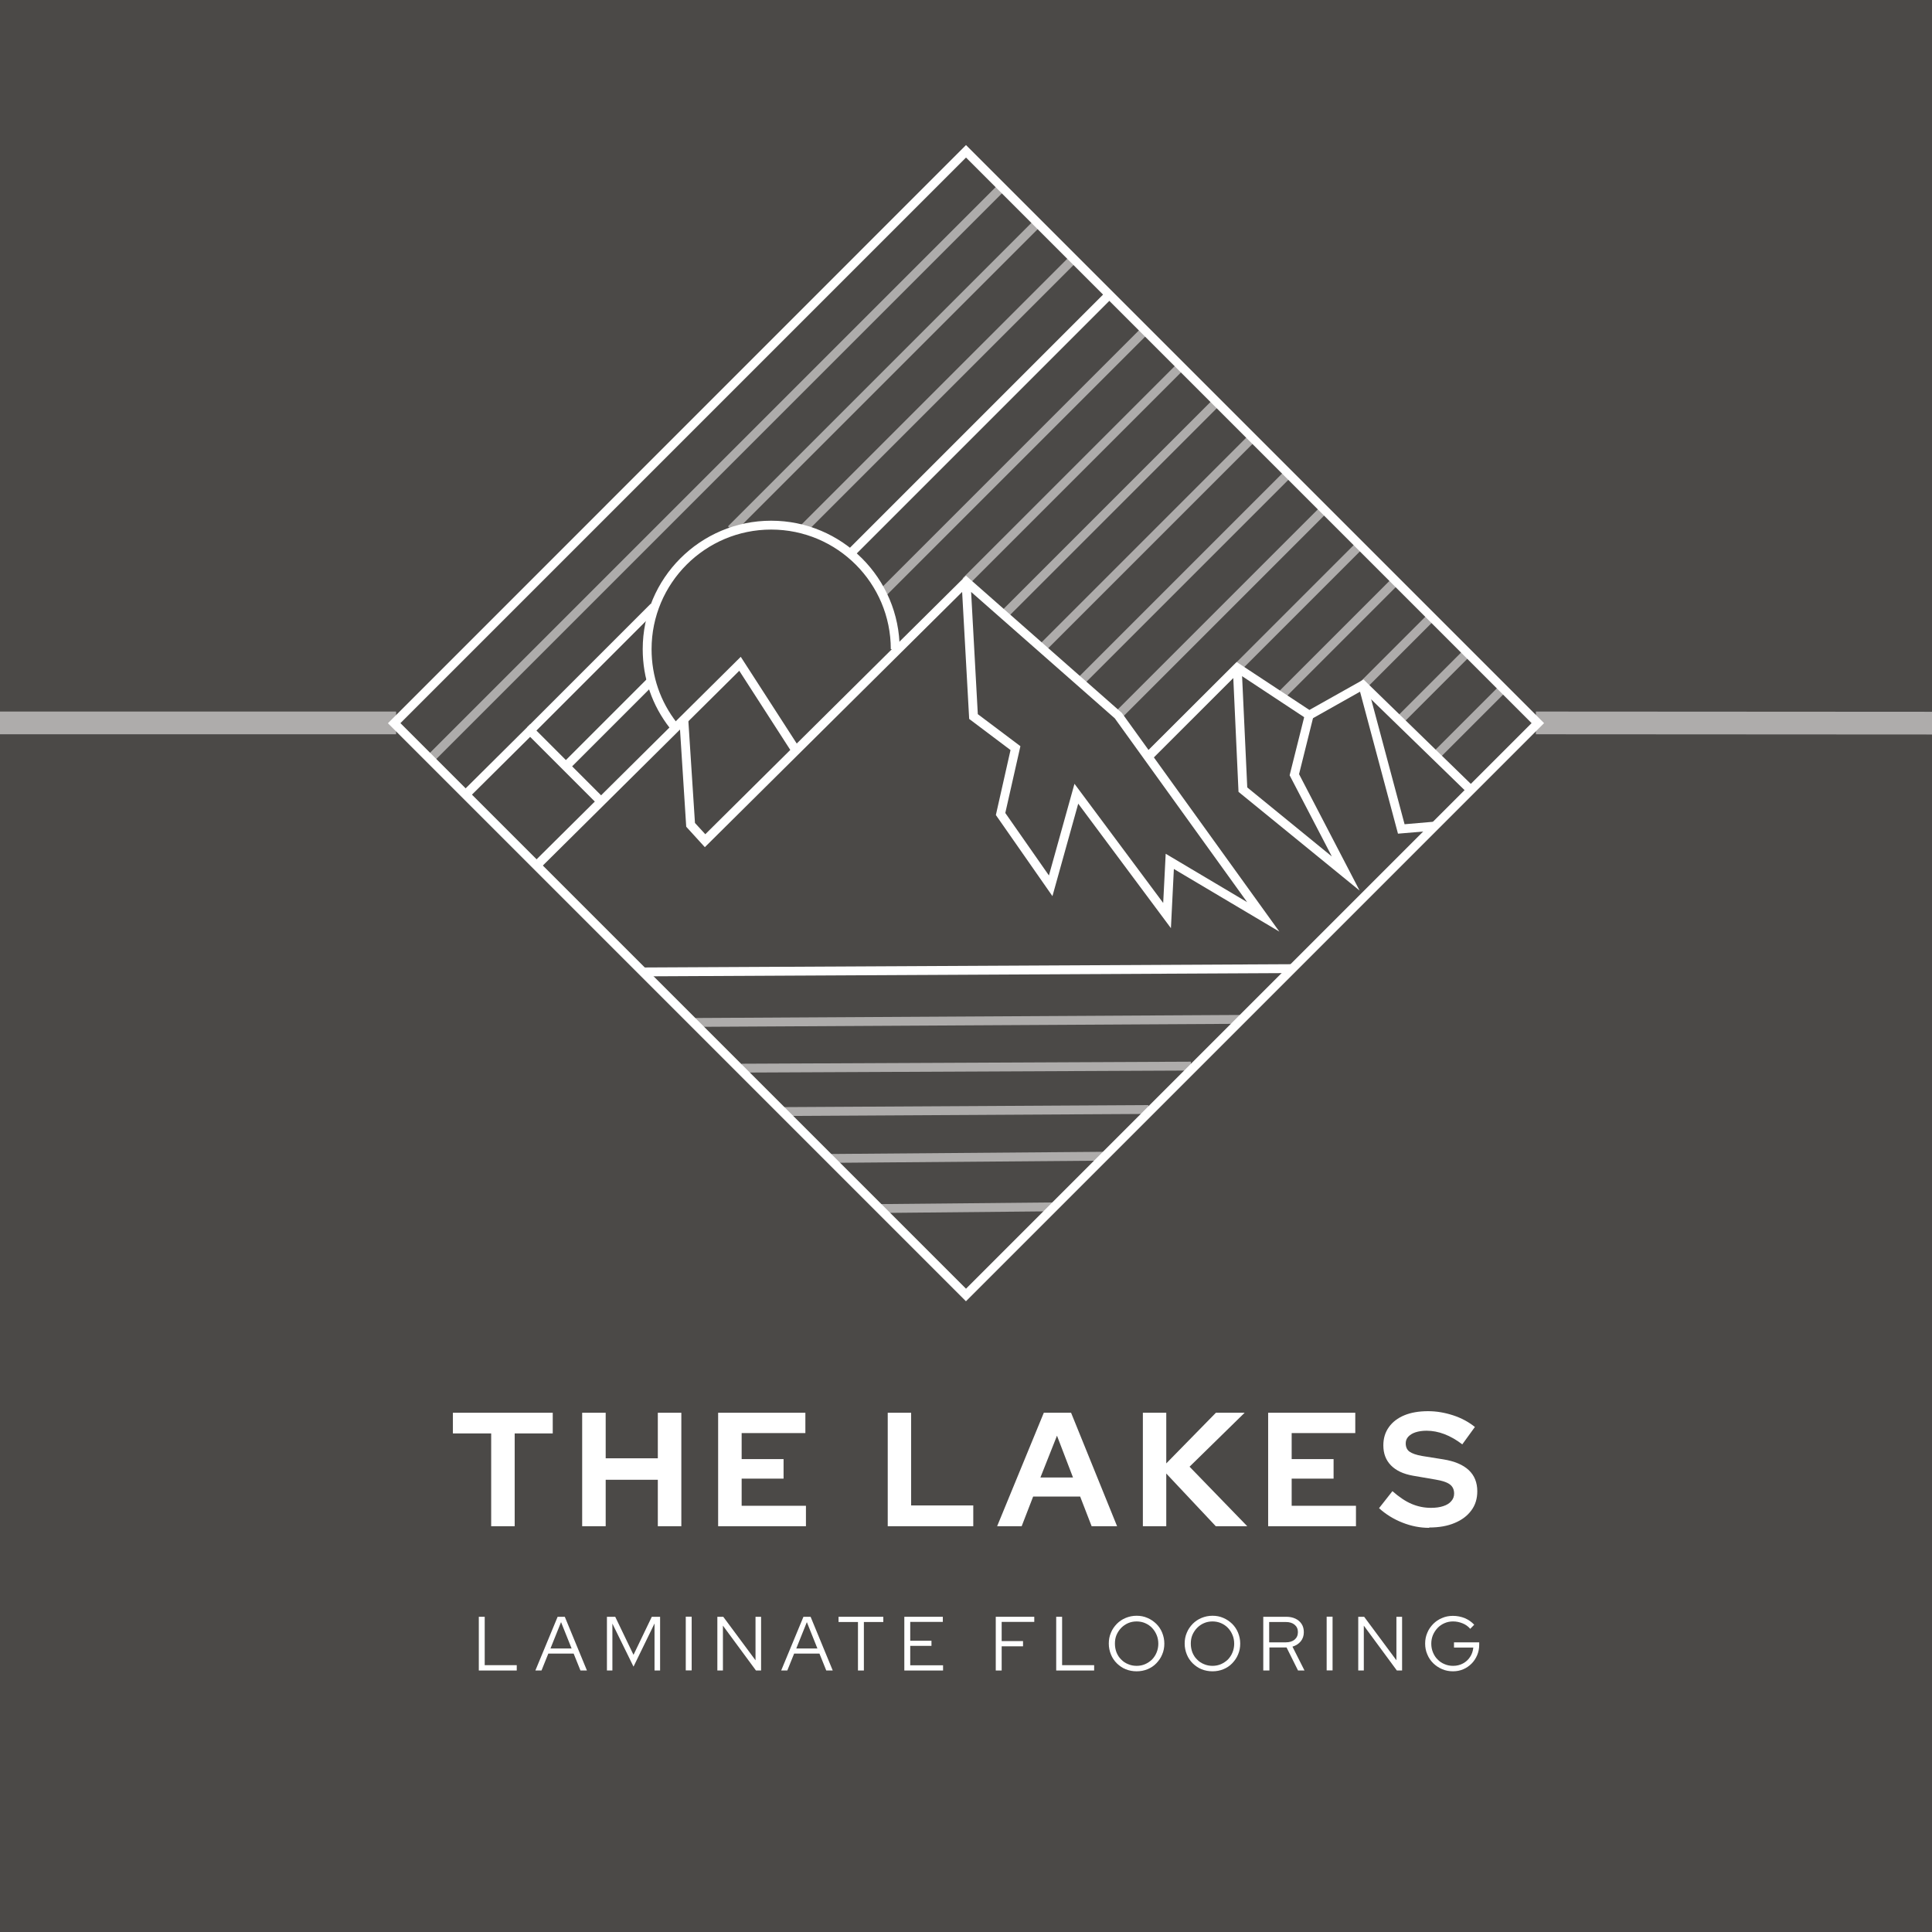
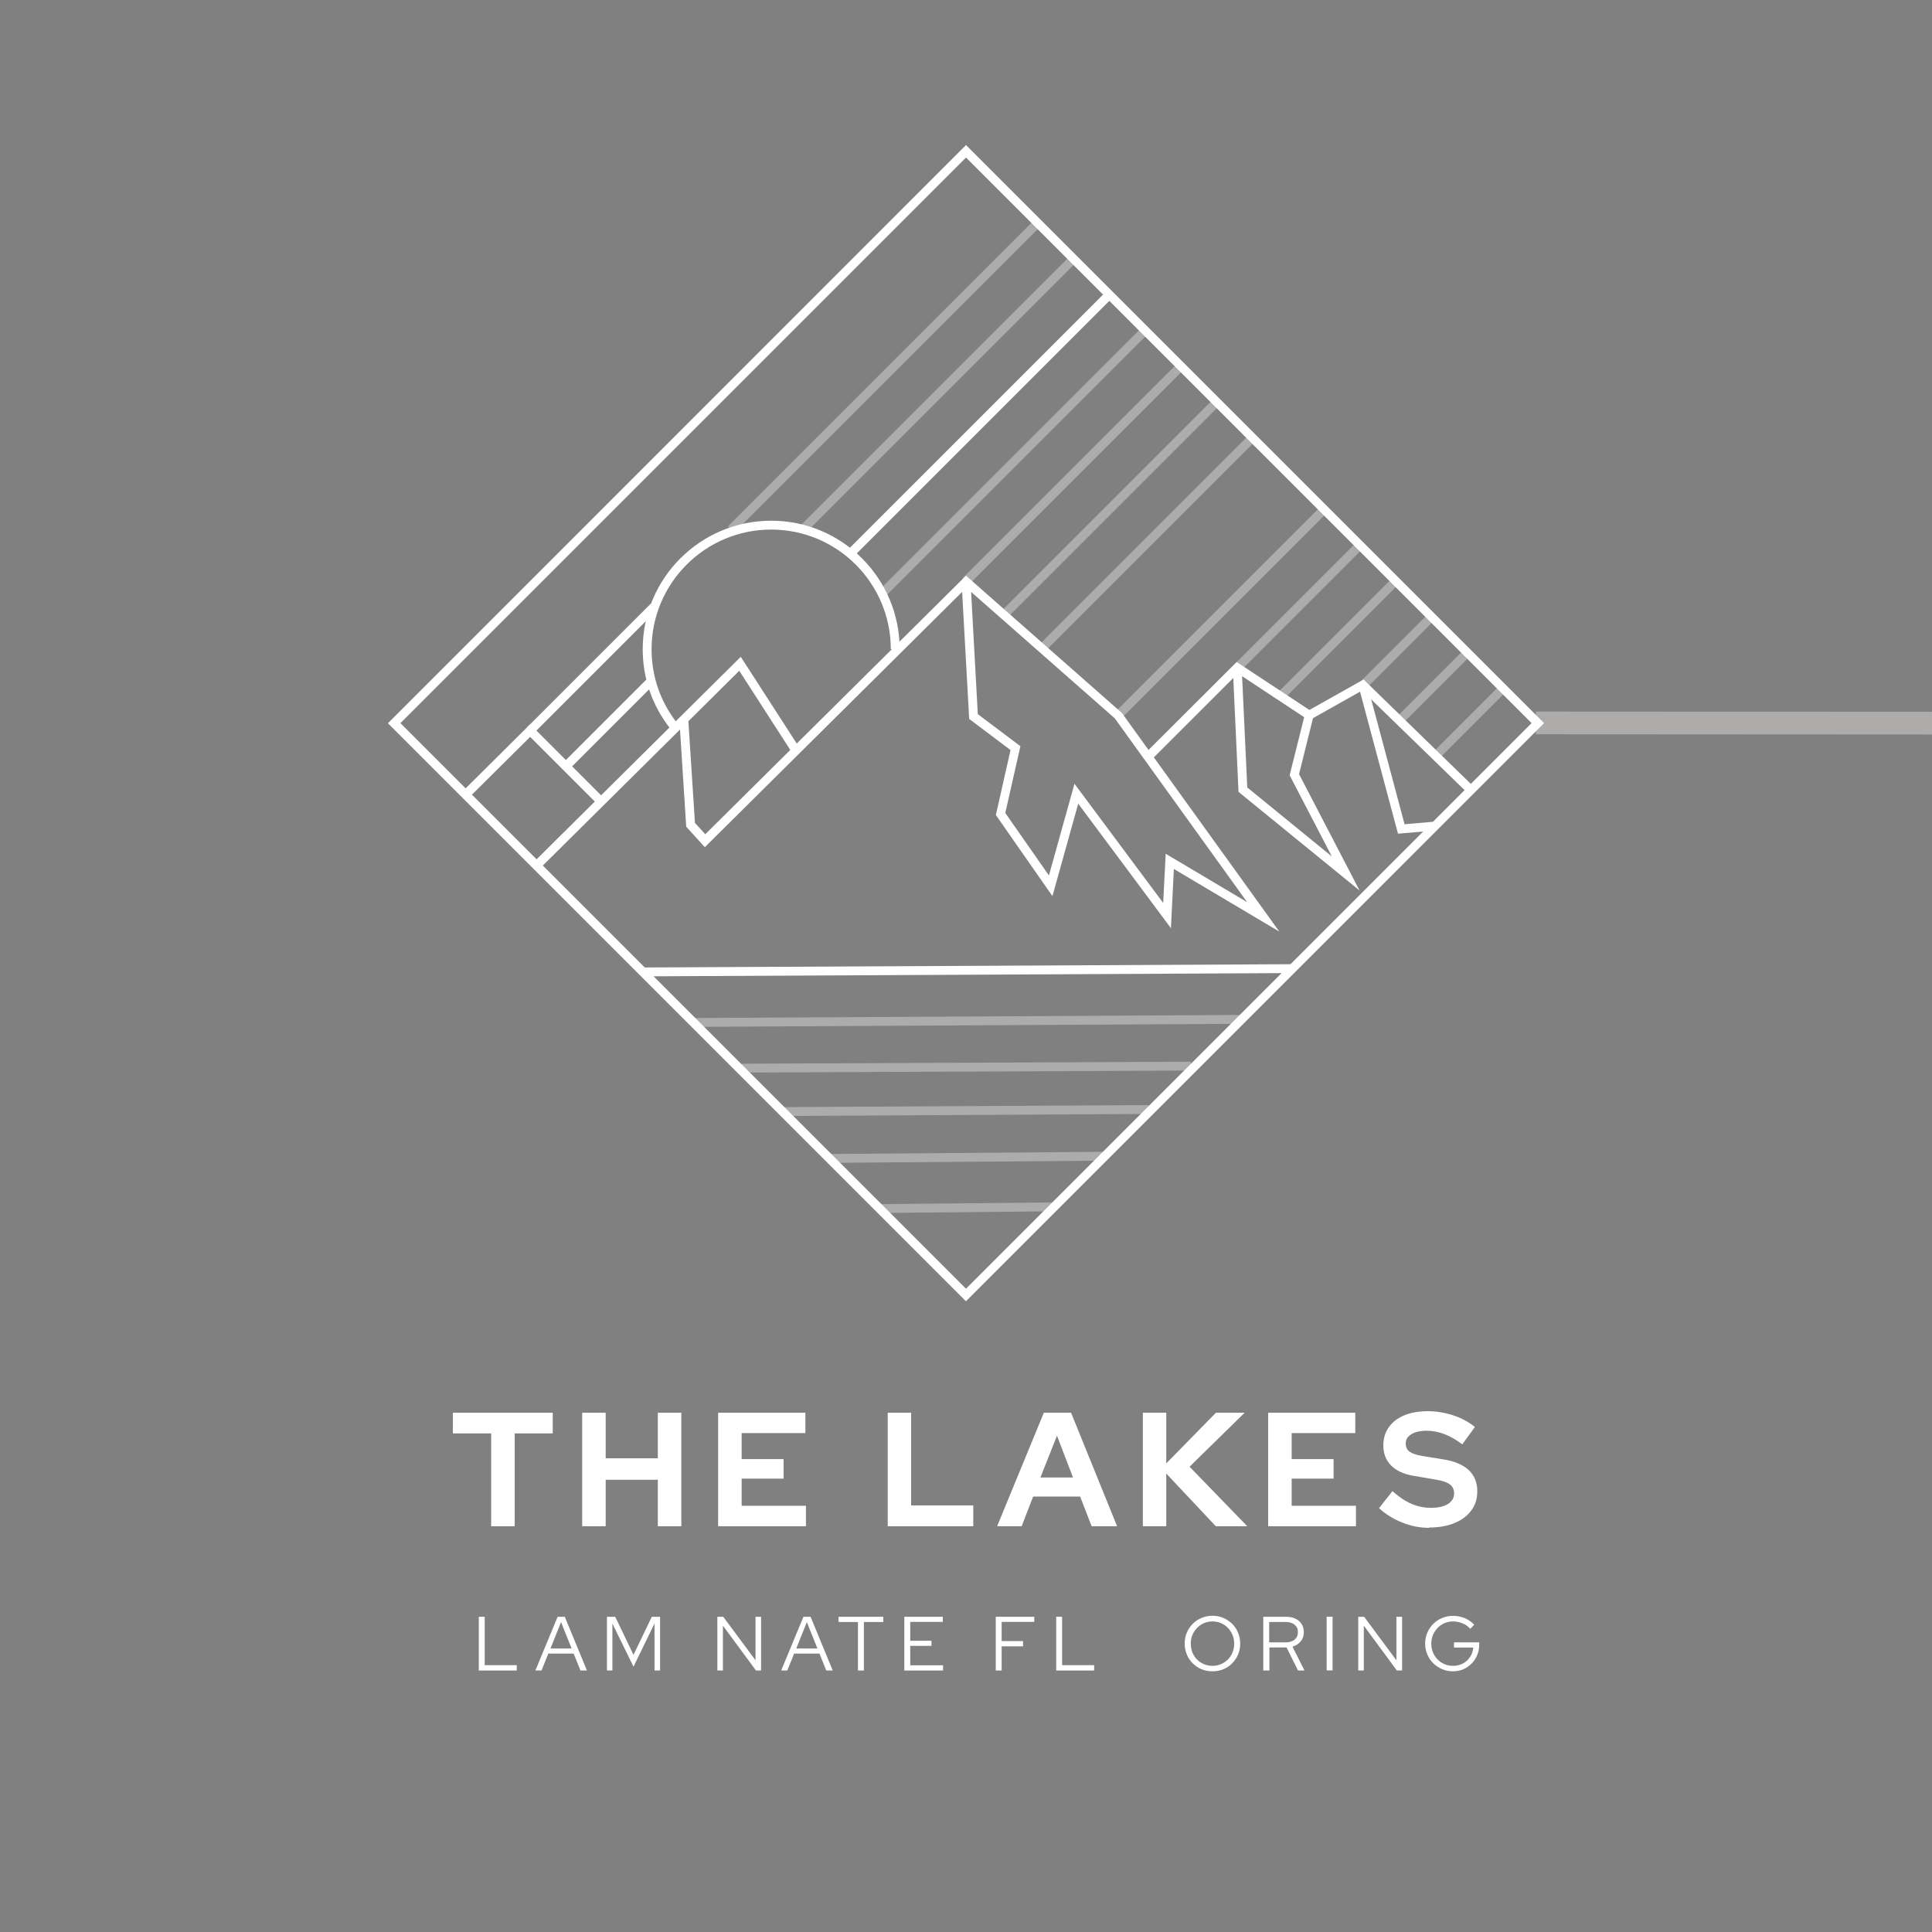
<svg xmlns="http://www.w3.org/2000/svg" width="313" height="313" viewBox="0 0 313 313" fill="none">
  <rect x="0" y="0" width="313" height="313" fill="#808080" stroke="none" />
  <g clip-path="url(#clip0_530_4317)">
-     <path d="M313 0H0V313H313V0Z" fill="#4B4947" />
+     <path d="M313 0H0H313V0Z" fill="#4B4947" />
    <path d="M79.575 247.262V232.226H73.373V228.877H89.549V232.226H83.384V247.262H79.575Z" fill="white" />
    <path d="M94.316 247.262V228.877H98.126V236.257H106.573V228.877H110.382V247.262H106.573V239.735H98.126V247.262H94.316Z" fill="white" />
    <path d="M116.344 247.262V228.877H130.477V232.171H120.153V236.385H126.944V239.551H120.153V243.949H130.569V247.262H116.344Z" fill="white" />
    <path d="M143.82 247.262V228.877H147.611V243.894H157.678V247.262H143.82Z" fill="white" />
    <path d="M168.555 239.367H173.836L171.241 232.594L168.555 239.367ZM161.543 247.262L169.107 228.877H173.523L180.977 247.262H176.854L174.996 242.458H167.377L165.518 247.262H161.561H161.543Z" fill="white" />
    <path d="M185.154 247.262V228.877H188.945V237.085L196.987 228.877H201.643L192.718 237.618L202.067 247.262H196.969L188.945 238.723V247.262H185.154Z" fill="white" />
    <path d="M205.451 247.262V228.877H219.566V232.171H209.261V236.385H216.051V239.551H209.261V243.949H219.677V247.262H205.451Z" fill="white" />
    <path d="M231.548 247.523C230.076 247.523 228.641 247.247 227.205 246.676C225.788 246.124 224.518 245.333 223.414 244.339L225.586 241.579C226.653 242.517 227.684 243.217 228.677 243.64C229.671 244.063 230.72 244.284 231.824 244.284C232.597 244.284 233.26 244.192 233.812 244.008C234.382 243.824 234.806 243.566 235.118 243.198C235.431 242.849 235.579 242.444 235.579 241.965C235.579 241.34 235.358 240.843 234.898 240.493C234.438 240.143 233.665 239.886 232.56 239.702L228.917 239.076C227.352 238.8 226.175 238.248 225.346 237.401C224.518 236.555 224.113 235.487 224.113 234.162C224.113 233.021 224.408 232.046 225.015 231.199C225.604 230.371 226.451 229.727 227.518 229.286C228.585 228.844 229.874 228.623 231.364 228.623C232.689 228.623 234.033 228.844 235.394 229.286C236.756 229.727 237.934 230.371 238.946 231.181L236.904 233.997C234.971 232.525 233.039 231.788 231.107 231.788C230.426 231.788 229.837 231.88 229.321 232.046C228.806 232.212 228.42 232.469 228.144 232.764C227.868 233.077 227.739 233.426 227.739 233.831C227.739 234.42 227.941 234.88 228.346 235.175C228.751 235.469 229.432 235.708 230.352 235.874L233.812 236.426C235.652 236.72 237.032 237.309 237.953 238.174C238.873 239.039 239.333 240.18 239.333 241.597C239.333 242.793 239.02 243.824 238.376 244.689C237.732 245.572 236.83 246.253 235.671 246.732C234.511 247.229 233.131 247.468 231.53 247.468" fill="white" />
    <path d="M77.57 270.636V261.932H78.527V269.771H83.717V270.636H77.57Z" fill="white" />
    <path d="M89.164 267.066H92.605L90.894 262.797L89.182 267.066H89.164ZM86.734 270.636L90.341 261.932H91.501L95.089 270.636H94.04L92.936 267.894H88.832L87.728 270.636H86.734Z" fill="white" />
    <path d="M98.328 270.636V261.932H99.672L102.634 268.097L105.597 261.932H106.941V270.636H106.039V263.017L102.634 270.011L99.212 263.036V270.636H98.328Z" fill="white" />
-     <path d="M112.057 261.914H111.1V270.619H112.057V261.914Z" fill="white" />
    <path d="M116.217 270.636V261.932H117.174L122.4 268.98V261.932H123.302V270.636H122.474L117.119 263.367V270.636H116.217Z" fill="white" />
    <path d="M128.986 267.066H132.427L130.716 262.797L129.004 267.066H128.986ZM126.557 270.636L130.164 261.932H131.323L134.912 270.636H133.863L132.758 267.894H128.655L127.55 270.636H126.557Z" fill="white" />
    <path d="M138.998 270.636V262.778H135.852V261.932H143.102V262.778H139.955V270.636H138.998Z" fill="white" />
    <path d="M146.508 270.636V261.932H152.746V262.76H147.465V265.815H150.906V266.643H147.465V269.79H152.783V270.636H146.508Z" fill="white" />
    <path d="M161.322 270.636V261.932H167.561V262.76H162.279V265.87H165.739V266.716H162.279V270.636H161.322Z" fill="white" />
    <path d="M171.113 270.636V261.932H172.07V269.771H177.26V270.636H171.113Z" fill="white" />
-     <path d="M184.142 269.881C184.638 269.881 185.099 269.789 185.522 269.605C185.945 269.421 186.313 269.164 186.644 268.851C186.957 268.52 187.215 268.133 187.381 267.71C187.565 267.268 187.657 266.79 187.657 266.293C187.657 265.796 187.565 265.299 187.381 264.876C187.196 264.434 186.957 264.066 186.644 263.735C186.332 263.403 185.945 263.146 185.522 262.962C185.099 262.778 184.638 262.686 184.142 262.686C183.645 262.686 183.185 262.778 182.761 262.962C182.338 263.146 181.97 263.403 181.639 263.735C181.326 264.066 181.068 264.452 180.884 264.876C180.7 265.317 180.627 265.777 180.627 266.293C180.627 266.808 180.719 267.268 180.884 267.71C181.068 268.151 181.307 268.538 181.639 268.851C181.952 269.182 182.338 269.44 182.761 269.605C183.185 269.789 183.645 269.881 184.142 269.881ZM184.142 270.765C183.516 270.765 182.927 270.654 182.375 270.433C181.823 270.213 181.363 269.881 180.939 269.477C180.535 269.072 180.203 268.593 179.982 268.041C179.762 267.489 179.633 266.918 179.633 266.274C179.633 265.63 179.743 265.06 179.982 264.508C180.203 263.956 180.535 263.496 180.939 263.072C181.344 262.667 181.823 262.336 182.375 262.115C182.909 261.894 183.497 261.766 184.142 261.766C184.786 261.766 185.338 261.876 185.89 262.115C186.424 262.336 186.902 262.667 187.325 263.072C187.73 263.477 188.061 263.956 188.282 264.508C188.503 265.06 188.632 265.63 188.632 266.274C188.632 266.918 188.522 267.489 188.282 268.041C188.061 268.593 187.73 269.053 187.325 269.477C186.92 269.9 186.442 270.213 185.89 270.433C185.356 270.654 184.767 270.765 184.142 270.765Z" fill="white" />
    <path d="M196.435 269.881C196.931 269.881 197.391 269.789 197.815 269.605C198.238 269.421 198.606 269.164 198.937 268.851C199.25 268.52 199.508 268.133 199.673 267.71C199.858 267.268 199.95 266.79 199.95 266.293C199.95 265.796 199.858 265.299 199.673 264.876C199.489 264.434 199.25 264.066 198.937 263.735C198.625 263.403 198.238 263.146 197.815 262.962C197.391 262.778 196.931 262.686 196.435 262.686C195.938 262.686 195.478 262.778 195.054 262.962C194.631 263.146 194.263 263.403 193.932 263.735C193.619 264.066 193.361 264.452 193.177 264.876C192.993 265.317 192.92 265.777 192.92 266.293C192.92 266.808 193.012 267.268 193.177 267.71C193.361 268.151 193.6 268.538 193.932 268.851C194.245 269.182 194.631 269.44 195.054 269.605C195.478 269.789 195.938 269.881 196.435 269.881ZM196.435 270.765C195.809 270.765 195.22 270.654 194.668 270.433C194.116 270.213 193.656 269.881 193.232 269.477C192.828 269.072 192.496 268.593 192.275 268.041C192.055 267.489 191.926 266.918 191.926 266.274C191.926 265.63 192.036 265.06 192.275 264.508C192.496 263.956 192.828 263.496 193.232 263.072C193.637 262.667 194.116 262.336 194.668 262.115C195.202 261.894 195.79 261.766 196.435 261.766C197.079 261.766 197.631 261.876 198.183 262.115C198.717 262.336 199.195 262.667 199.618 263.072C200.023 263.477 200.354 263.956 200.575 264.508C200.796 265.06 200.925 265.63 200.925 266.274C200.925 266.918 200.814 267.489 200.575 268.041C200.354 268.593 200.023 269.053 199.618 269.477C199.213 269.9 198.735 270.213 198.183 270.433C197.649 270.654 197.06 270.765 196.435 270.765Z" fill="white" />
    <path d="M205.617 266.072H208.322C208.911 266.072 209.39 265.925 209.739 265.631C210.089 265.336 210.273 264.931 210.273 264.416C210.273 263.901 210.089 263.514 209.739 263.22C209.39 262.925 208.911 262.778 208.322 262.778H205.617V266.072ZM204.66 270.636V261.932H208.396C208.966 261.932 209.463 262.042 209.887 262.244C210.31 262.447 210.641 262.741 210.88 263.109C211.12 263.478 211.23 263.919 211.23 264.434C211.23 265.005 211.064 265.502 210.733 265.907C210.402 266.312 209.942 266.606 209.39 266.772L211.34 270.636H210.292L208.433 266.9H205.654V270.636H204.697H204.66Z" fill="white" />
    <path d="M215.887 261.914H214.93V270.619H215.887V261.914Z" fill="white" />
    <path d="M220.047 270.636V261.932H221.004L226.23 268.98V261.932H227.15V270.636H226.304L220.949 263.367V270.636H220.047Z" fill="white" />
    <path d="M235.394 270.764C234.768 270.764 234.179 270.654 233.627 270.414C233.075 270.175 232.615 269.862 232.191 269.457C231.787 269.052 231.455 268.574 231.234 268.022C230.995 267.47 230.885 266.899 230.885 266.274C230.885 265.648 230.995 265.077 231.234 264.525C231.455 263.973 231.787 263.513 232.191 263.09C232.596 262.685 233.075 262.354 233.627 262.133C234.161 261.894 234.749 261.783 235.394 261.783C236.056 261.783 236.7 261.912 237.307 262.151C237.896 262.409 238.412 262.759 238.835 263.219L238.191 263.881C237.86 263.495 237.455 263.2 236.958 262.998C236.461 262.795 235.946 262.685 235.412 262.685C234.915 262.685 234.455 262.777 234.032 262.961C233.608 263.145 233.222 263.403 232.909 263.734C232.596 264.065 232.339 264.452 232.155 264.875C231.971 265.317 231.879 265.777 231.879 266.292C231.879 266.807 231.971 267.267 232.155 267.709C232.339 268.151 232.578 268.537 232.909 268.85C233.222 269.181 233.608 269.439 234.032 269.605C234.455 269.789 234.915 269.881 235.412 269.881C236.001 269.881 236.535 269.752 237.013 269.494C237.491 269.236 237.878 268.887 238.172 268.427C238.467 267.985 238.632 267.47 238.688 266.918H235.559V266.071H239.645V266.458C239.645 267.065 239.534 267.635 239.313 268.151C239.093 268.666 238.798 269.126 238.412 269.513C238.025 269.899 237.584 270.212 237.068 270.433C236.553 270.653 236.001 270.764 235.394 270.764Z" fill="white" />
-     <path d="M64.172 115.277H0V118.958H64.172V115.277Z" fill="#AEACAB" />
    <path d="M248.828 118.958L313 118.995V115.314L248.828 115.277" fill="#AEACAB" />
-     <path d="M161.589 30.03L69.275 122.344L70.29 123.359L162.604 31.045L161.589 30.03Z" fill="#AEACAB" />
    <path d="M167.491 35.716L117.938 85.269L118.953 86.284L168.506 36.731L167.491 35.716Z" fill="#AEACAB" />
    <path d="M105.421 97.812L85.381 117.852L86.396 118.867L106.436 98.827L105.421 97.812Z" fill="white" />
    <path d="M173.298 41.529L129.262 85.564L130.277 86.579L174.313 42.544L173.298 41.529Z" fill="#AEACAB" />
    <path d="M104.847 109.965L91.418 123.395L92.433 124.41L105.862 110.98L104.847 109.965Z" fill="white" />
    <path d="M179.112 47.322L137.197 89.236L138.212 90.251L180.127 48.337L179.112 47.322Z" fill="white" />
    <path d="M184.92 53.113L142.498 95.535L143.513 96.55L185.935 54.128L184.92 53.113Z" fill="#AEACAB" />
    <path d="M190.697 58.936L155.939 93.693L156.954 94.708L191.712 59.951L190.697 58.936Z" fill="#AEACAB" />
    <path d="M196.503 64.731L162.123 99.111L163.138 100.126L197.518 65.746L196.503 64.731Z" fill="#AEACAB" />
    <path d="M202.298 70.508L168.309 104.498L169.324 105.513L203.313 71.523L202.298 70.508Z" fill="#AEACAB" />
-     <path d="M208.105 76.326L174.584 109.848L175.599 110.863L209.12 77.341L208.105 76.326Z" fill="#AEACAB" />
    <path d="M213.891 82.126L180.617 115.4L181.632 116.415L214.906 83.141L213.891 82.126Z" fill="#AEACAB" />
    <path d="M219.693 87.93L185.703 121.92L186.718 122.935L220.708 88.945L219.693 87.93Z" fill="#AEACAB" />
    <path d="M225.49 93.723L207.012 112.201L208.027 113.216L226.505 94.738L225.49 93.723Z" fill="#AEACAB" />
    <path d="M231.313 99.521L220.408 110.426L221.423 111.441L232.328 100.536L231.313 99.521Z" fill="#AEACAB" />
    <path d="M237.109 105.318L226.348 116.08L227.363 117.095L238.124 106.333L237.109 105.318Z" fill="#AEACAB" />
    <path d="M242.887 111.134L231.982 122.039L232.997 123.054L243.902 112.149L242.887 111.134Z" fill="#AEACAB" />
    <path d="M108.542 117.982C105.652 114.301 104.125 109.866 104.125 105.173C104.125 93.69 113.455 84.359 124.939 84.359C136.422 84.359 145.753 93.69 145.753 105.173H144.317C144.317 94.481 135.631 85.795 124.939 85.795C114.247 85.795 105.56 94.481 105.56 105.173C105.56 109.553 106.977 113.676 109.664 117.098L108.542 117.982Z" fill="white" />
    <path d="M226.485 135.062L220.1 111.175L221.48 110.807L227.553 133.534L232.227 133.13L232.338 134.565L226.485 135.062Z" fill="white" />
    <path d="M237.73 128.452L220.671 111.871L212.076 116.711L200.538 109.092L186.68 122.931L185.668 121.901L200.354 107.252L212.132 115.018L220.91 110.086L238.724 127.422L237.73 128.452Z" fill="white" />
    <path d="M174.074 126.98L188.447 146.285L188.852 138.316L202.047 146.156L180.607 116.38L157.328 95.897L158.413 115.699L165.314 120.889L162.867 131.71L169.934 141.831L174.074 126.98ZM207.255 150.923L190.177 140.782L189.699 150.37L174.682 130.201L170.504 145.181L161.339 132.041L163.713 121.514L157.015 116.472L155.874 95.897L114.191 137.249L111.173 133.936L110.068 116.656L111.504 116.564L112.59 133.329L114.264 135.151L156.499 93.266L181.748 115.497L207.274 150.941L207.255 150.923Z" fill="white" />
    <path d="M97.021 130.515L85.888 119.381L75.858 129.337L74.846 128.306L85.888 117.338L98.034 129.502L97.021 130.515Z" fill="white" />
    <path d="M87.434 140.73L86.422 139.718L120.008 106.408L129.559 121.204L128.344 121.977L119.768 108.672L87.434 140.73Z" fill="white" />
    <path d="M220.266 144.28L200.649 128.288L199.729 108.21L201.164 108.137L202.066 127.57L215.776 138.759L208.93 125.601L211.414 115.682L212.795 116.032L210.458 125.417L220.266 144.28Z" fill="white" />
    <path d="M209.536 156.208L104.014 156.742L104.021 158.178L209.543 157.644L209.536 156.208Z" fill="white" />
    <path d="M200.849 164.432L112.699 164.924L112.707 166.359L200.857 165.867L200.849 164.432Z" fill="#AEACAB" />
    <path d="M192.943 172.002L120.123 172.332L120.13 173.767L192.95 173.437L192.943 172.002Z" fill="#AEACAB" />
    <path d="M186.061 179.032L127.043 179.361L127.051 180.797L186.069 180.467L186.061 179.032Z" fill="#AEACAB" />
    <path d="M179.138 186.598L134.42 186.957L134.431 188.392L179.15 188.033L179.138 186.598Z" fill="#AEACAB" />
    <path d="M170.731 194.804L142.373 195.076L142.387 196.512L170.745 196.239L170.731 194.804Z" fill="#AEACAB" />
    <path d="M64.872 117.153L156.501 208.782L248.13 117.153L156.501 25.524L64.872 117.153ZM156.501 210.825L62.848 117.172L156.501 23.5L250.154 117.153L156.501 210.807V210.825Z" fill="white" />
  </g>
  <defs>
    <clipPath id="clip0_530_4317">
      <rect width="313" height="313" fill="white" />
    </clipPath>
  </defs>
</svg>